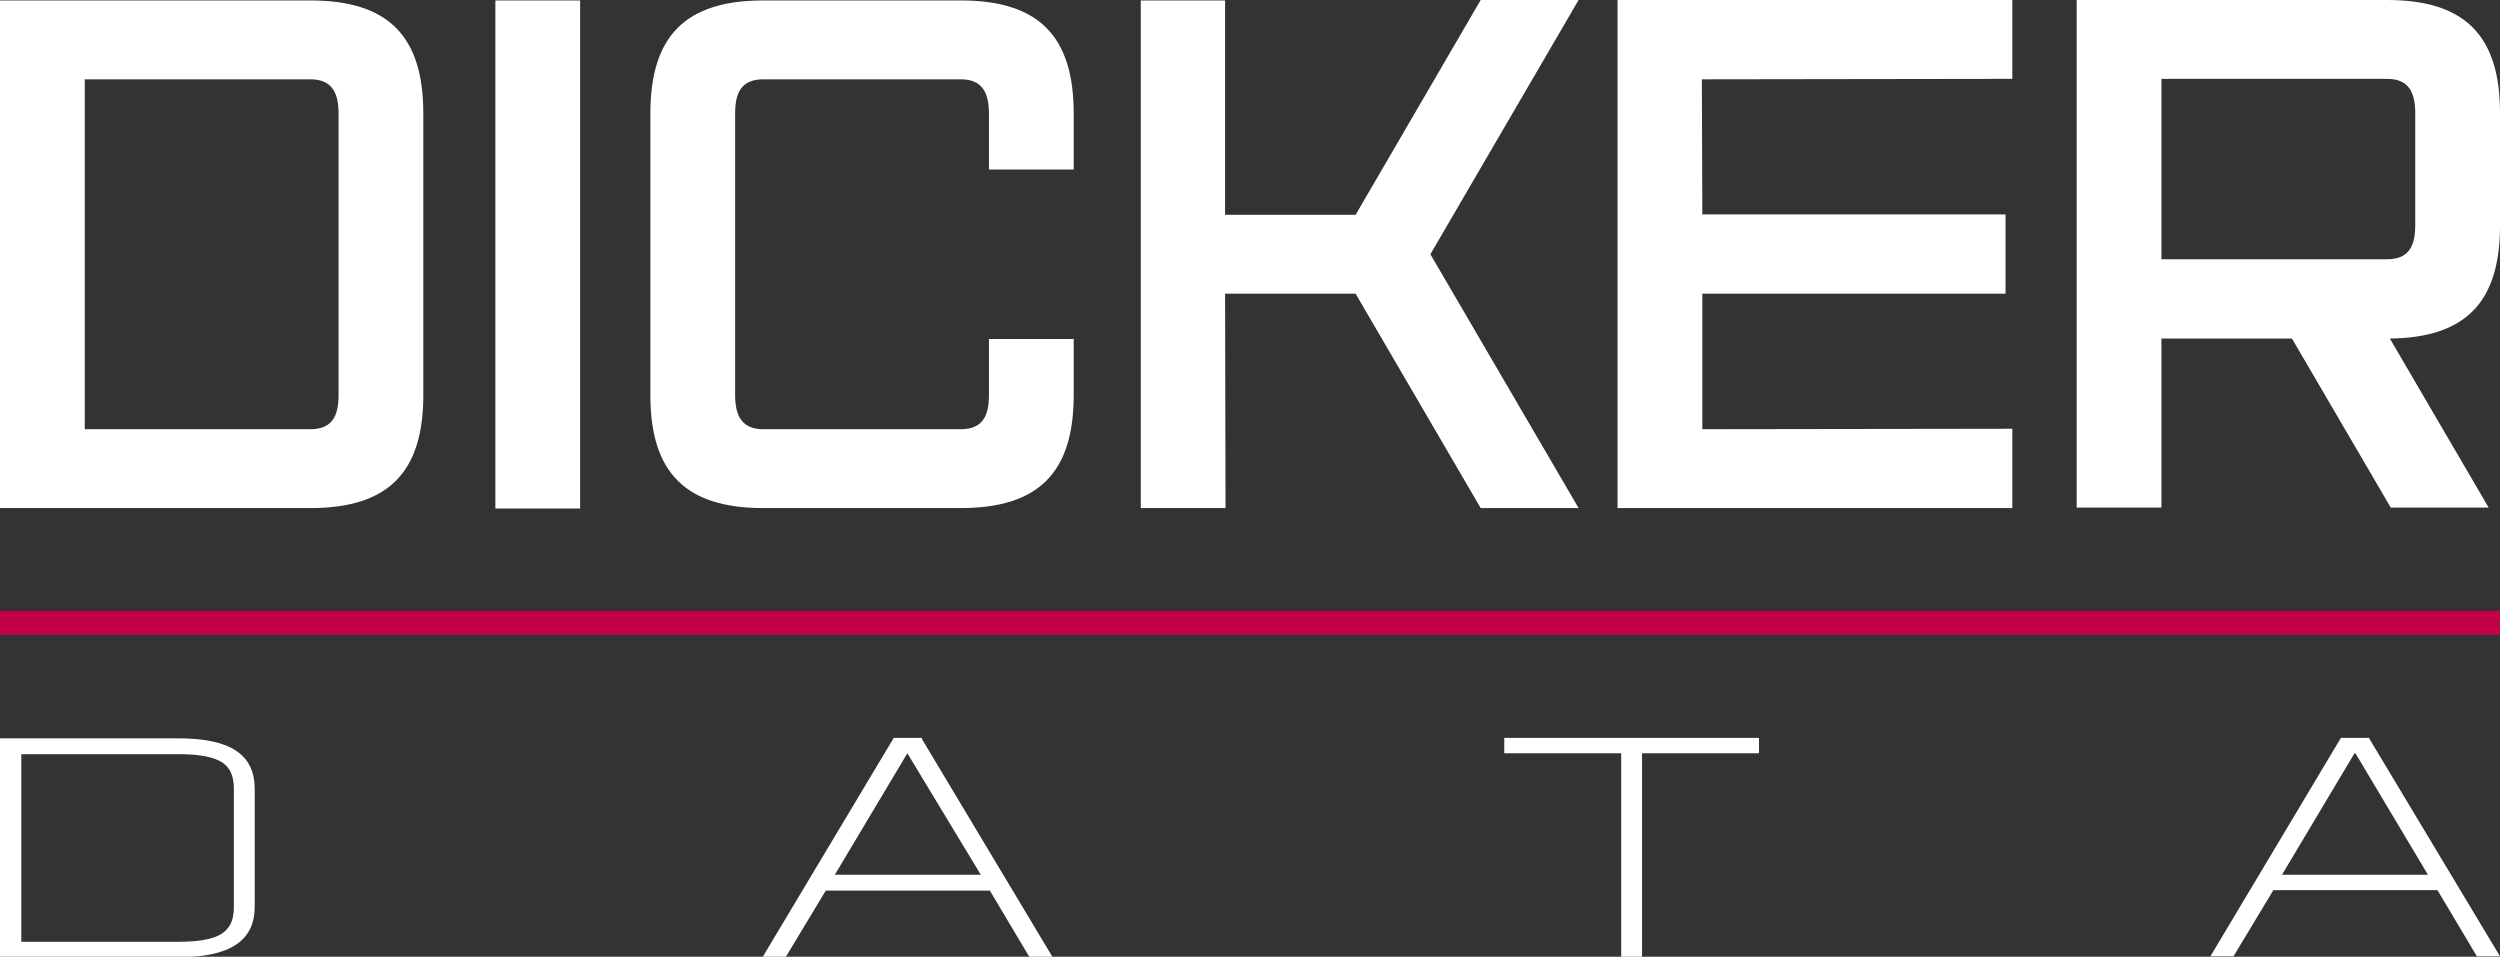
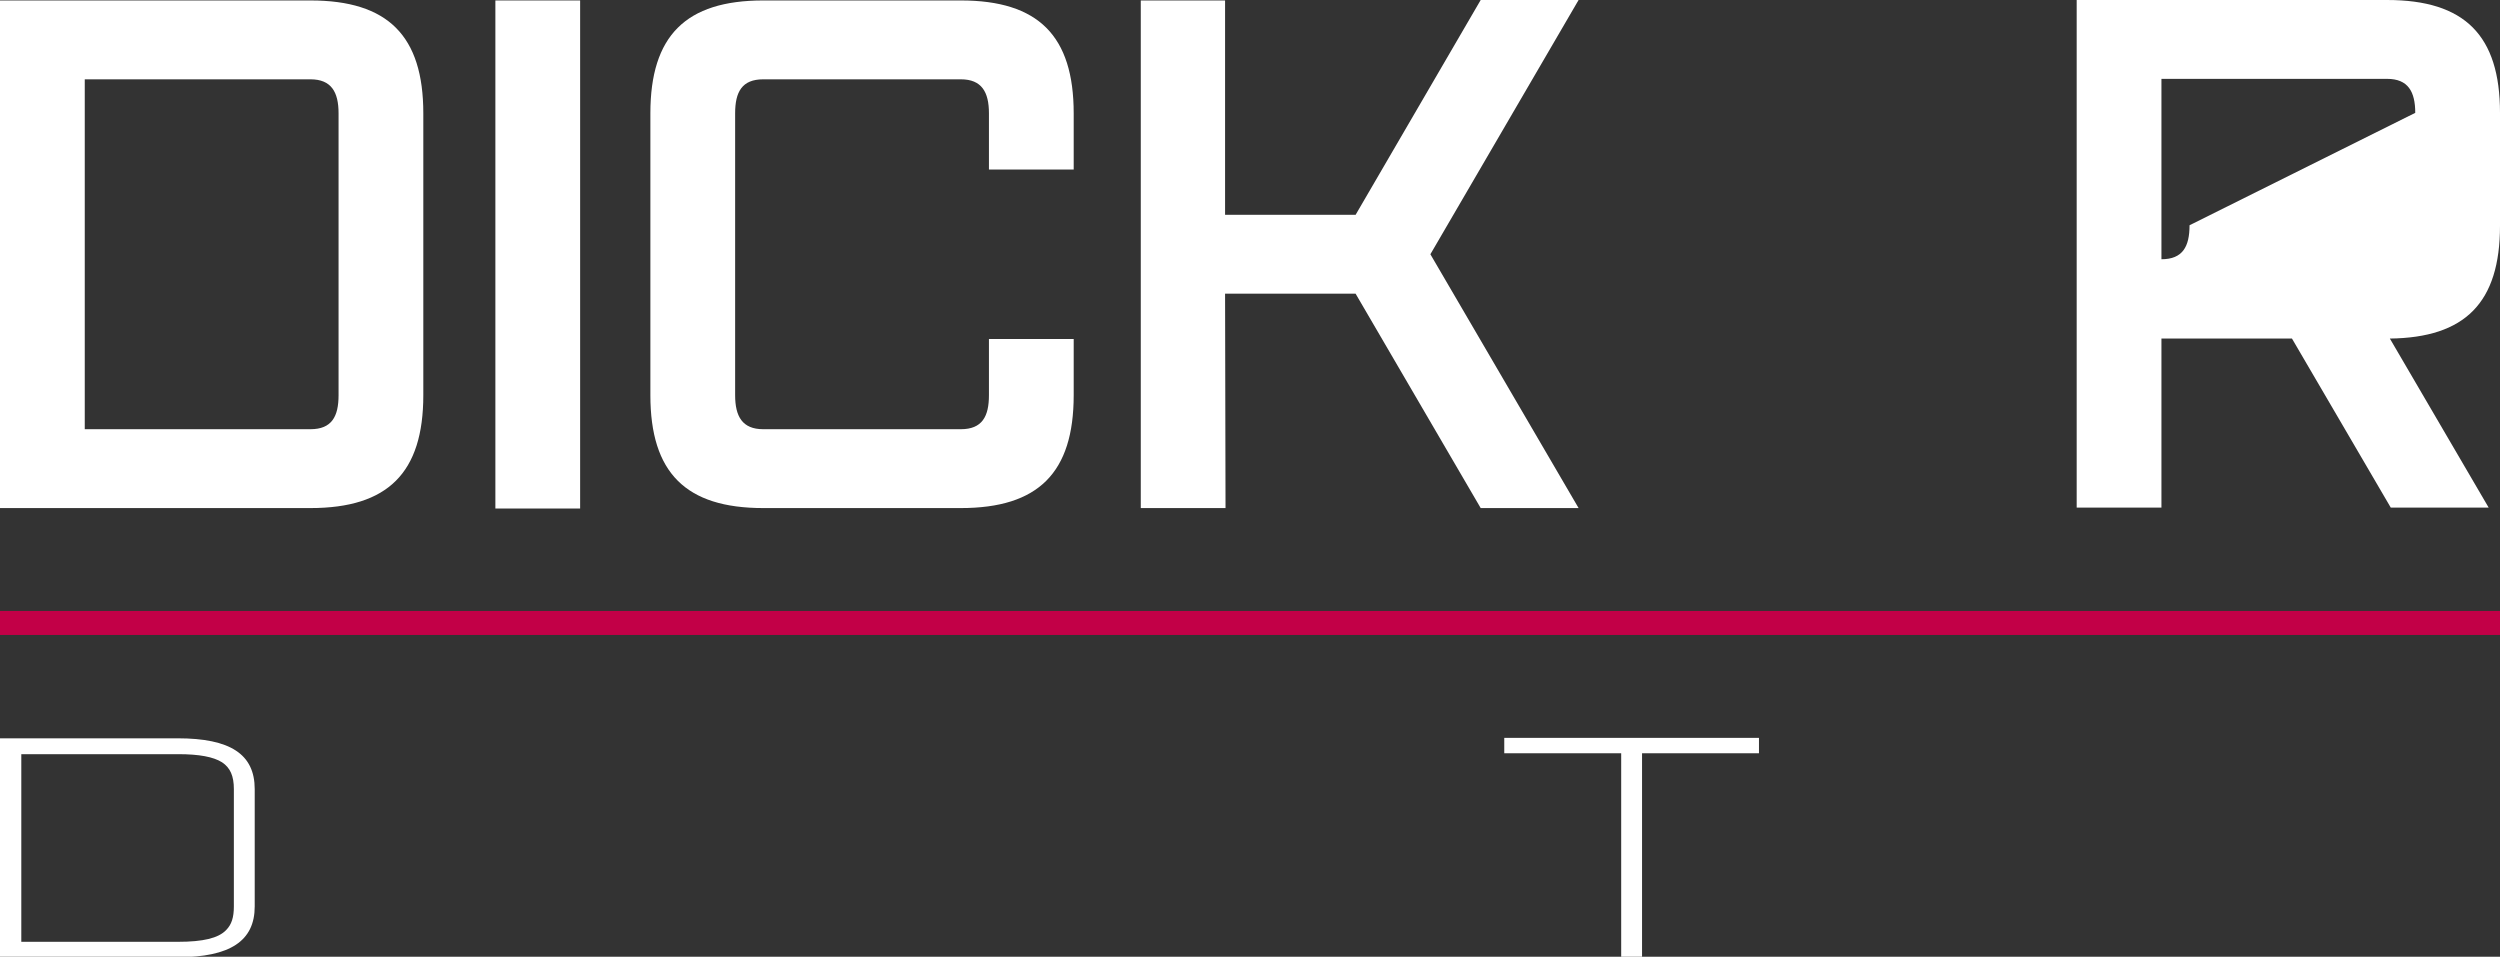
<svg xmlns="http://www.w3.org/2000/svg" version="1.1" id="Layer_1" x="0px" y="0px" viewBox="0 0 551.6 211.1" style="enable-background:new 0 0 551.6 211.1;" xml:space="preserve">
  <rect x="0" y="0" width="551.6" height="211.1" fill="#333333" stroke="none" />
  <style type="text/css">
	.st0{fill:#FFFFFF;}
	.st1{fill:#C20047;}
</style>
  <g>
    <path class="st0" d="M39.2,162.9l-39.2,0l0,48.3l39.2,0c11.6,0,17-3.6,17-11.2l0-25.9C56.2,166.4,50.8,162.9,39.2,162.9z M51.6,200   c0,2.4-0.5,4-1.7,5.2c-1.7,1.8-5.1,2.6-10.6,2.6l-34.6,0l0-41.4l34.6,0c0,0,0,0,0,0c4.7,0,7.8,0.6,9.7,1.8c1.8,1.2,2.6,3,2.6,5.9   L51.6,200z" />
-     <path class="st0" d="M203.4,162.8h-6.2l-28.9,48.3l5.1,0l8.8-14.6l36.2,0l8.7,14.6h5.1l-28.7-47.9L203.4,162.8z M216.4,193l-32.2,0   l16-26.8L216.4,193z" />
    <polygon class="st0" points="331.9,166.2 357.7,166.2 357.7,211.1 362.3,211.1 362.3,166.2 388.1,166.2 388.1,162.8 331.9,162.8     " />
-     <path class="st0" d="M522.9,163.2l-0.2-0.4h-6.2L487.7,211l5.1,0l8.8-14.6l36.2,0l8.7,14.6l5.1,0L522.9,163.2z M519.7,166.2   l16,26.8l-32.2,0l16-26.8L519.7,166.2z" />
    <path class="st0" d="M93.4,25l0,62.2c0,17.1-7.8,24.9-24.9,24.9l-68.5,0l0-112l68.5,0C85.6,0.1,93.4,7.9,93.4,25 M74.7,25   c0-4.7-1.6-7.5-6.2-7.5l-49.8,0l0,77.2l49.8,0c4.7,0,6.2-2.8,6.2-7.5L74.7,25z" />
    <rect x="109.3" y="0.1" class="st0" width="18.7" height="112.1" />
    <path class="st0" d="M236.9,74.8l0,12.4c0,17.1-7.8,24.9-24.9,24.9l-43.6,0c-17.1,0-24.9-7.8-24.9-24.9l0-62.2   c0-17.1,7.8-24.9,24.9-24.9l43.6,0c17.1,0,24.9,7.8,24.9,24.9l0,12.4l-18.7,0l0-12.4c0-4.7-1.6-7.5-6.2-7.5l-43.6,0   c-4.7,0-6.2,2.8-6.2,7.5l0,62.2c0,4.7,1.6,7.5,6.2,7.5l43.6,0c4.7,0,6.2-2.8,6.2-7.5l0-12.4L236.9,74.8z" />
    <polygon class="st0" points="348.3,112.1 326.7,112.1 299.1,64.8 270.3,64.8 270.4,112.1 251.7,112.1 251.7,0.1 270.3,0.1    270.3,47.4 299.1,47.4 326.7,0 348.3,0 315.6,56.1  " />
-     <polygon class="st0" points="375.5,17.5 375.6,47.3 442.5,47.3 442.5,64.8 375.6,64.8 375.6,94.7 444,94.6 444,112.1 356.9,112.1    356.9,0 444,0 444,17.4  " />
-     <path class="st0" d="M527.3,74.7l21.8,37.3l-21.6,0l-21.8-37.3l-28.8,0l0,37.3l-18.7,0l0-112l68.5,0c17.1,0,24.9,7.8,24.9,24.9   l0,24.9C551.6,66.8,543.9,74.5,527.3,74.7 M532.9,24.9c0-4.7-1.6-7.5-6.2-7.5l-49.8,0l0,39.8l49.8,0c4.7,0,6.2-2.8,6.2-7.5   L532.9,24.9z" />
+     <path class="st0" d="M527.3,74.7l21.8,37.3l-21.6,0l-21.8-37.3l-28.8,0l0,37.3l-18.7,0l0-112l68.5,0c17.1,0,24.9,7.8,24.9,24.9   l0,24.9C551.6,66.8,543.9,74.5,527.3,74.7 M532.9,24.9c0-4.7-1.6-7.5-6.2-7.5l-49.8,0l0,39.8c4.7,0,6.2-2.8,6.2-7.5   L532.9,24.9z" />
    <rect x="0" y="134.8" class="st1" width="551.6" height="5.3" />
  </g>
</svg>